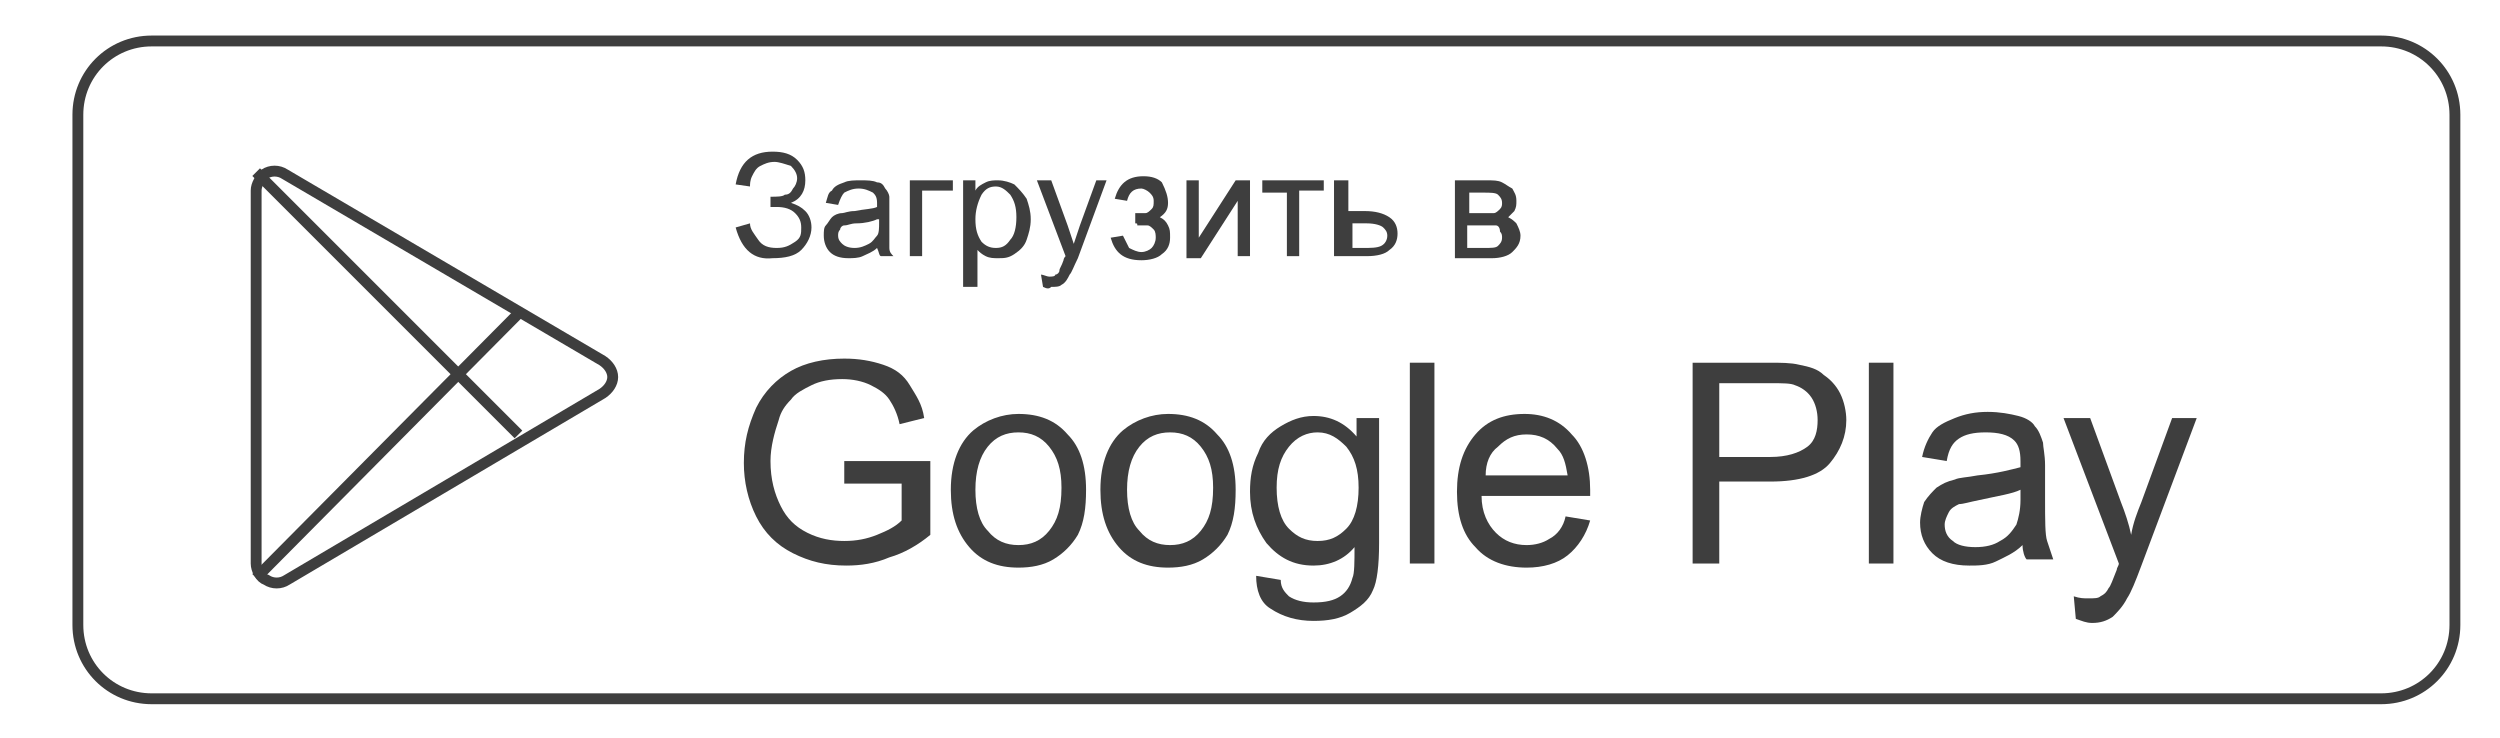
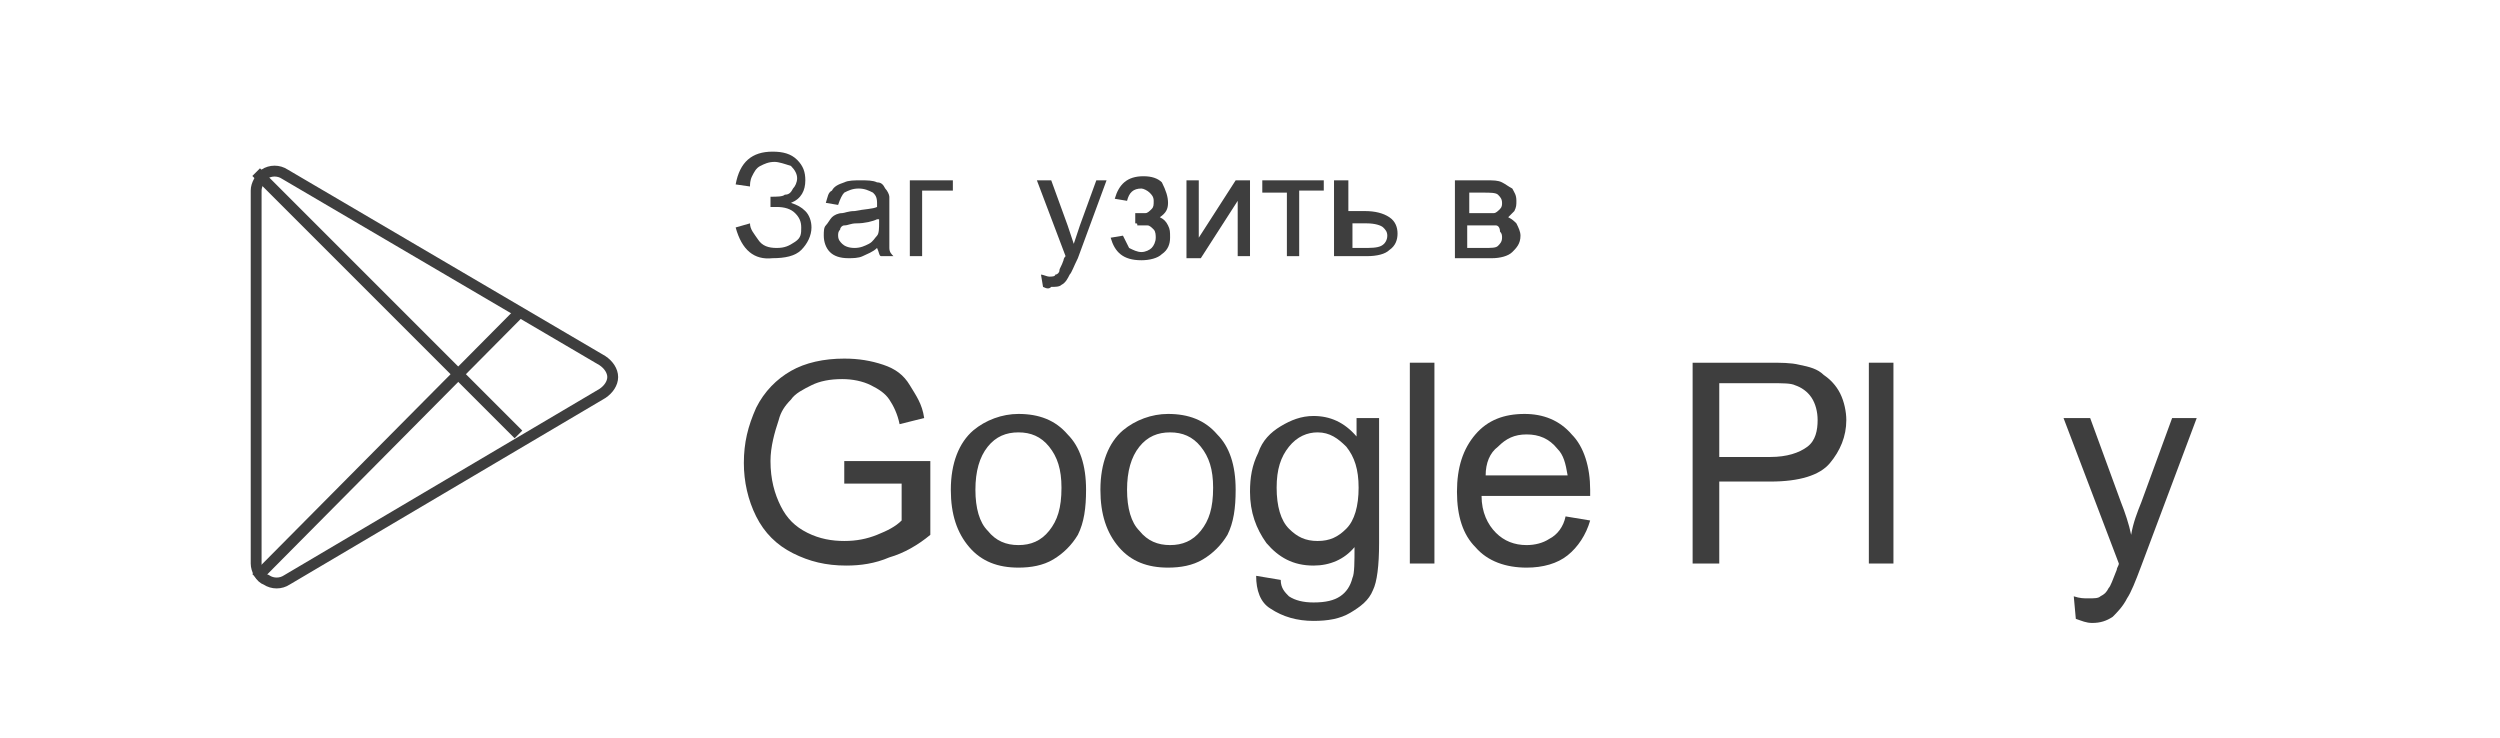
<svg xmlns="http://www.w3.org/2000/svg" version="1.1" id="Layer_1" x="0px" y="0px" viewBox="0 0 122 36" style="enable-background:new 0 0 122 36;" xml:space="preserve">
  <style type="text/css">
	.st0{fill:none;stroke:#3E3E3E;stroke-width:0.53;}
	.st1{enable-background:new    ;}
	.st2{fill:#3E3E3E;}
</style>
  <title>Group 33</title>
  <desc>Created with Sketch.</desc>
  <g>
-     <path id="Rectangle-path-Copy-2_1_" class="st0" d="M7.4,2c-2,0-3.6,1.6-3.6,3.6v24.9c0,2,1.6,3.6,3.6,3.6h108.8   c2,0,3.6-1.6,3.6-3.6V5.6c0-2-1.6-3.6-3.6-3.6H7.4z" />
    <g class="st1">
      <path class="st2" d="M35.9,11.1l0.7-0.2c0,0.3,0.2,0.5,0.4,0.8c0.2,0.3,0.5,0.4,0.9,0.4c0.4,0,0.6-0.1,0.9-0.3s0.3-0.4,0.3-0.7    c0-0.3-0.1-0.5-0.3-0.7c-0.2-0.2-0.5-0.3-0.9-0.3h-0.3V9.6c0.3,0,0.6,0,0.7-0.1c0.2,0,0.3-0.1,0.4-0.3c0.1-0.1,0.2-0.3,0.2-0.5    c0-0.2-0.1-0.4-0.3-0.6C38.3,8,38,7.9,37.8,7.9c-0.3,0-0.5,0.1-0.7,0.2c-0.2,0.1-0.3,0.3-0.4,0.5c-0.1,0.2-0.1,0.4-0.1,0.5L35.9,9    c0.2-1.1,0.8-1.6,1.8-1.6c0.5,0,0.9,0.1,1.2,0.4c0.3,0.3,0.4,0.6,0.4,1c0,0.5-0.2,0.9-0.7,1.1c0.3,0.1,0.5,0.2,0.7,0.4    c0.2,0.2,0.3,0.5,0.3,0.8c0,0.4-0.2,0.8-0.5,1.1c-0.3,0.3-0.8,0.4-1.4,0.4C36.8,12.7,36.2,12.2,35.9,11.1z" />
      <path class="st2" d="M42.8,12.1c-0.2,0.2-0.5,0.3-0.7,0.4c-0.2,0.1-0.5,0.1-0.7,0.1c-0.4,0-0.7-0.1-0.9-0.3    c-0.2-0.2-0.3-0.5-0.3-0.8c0-0.2,0-0.4,0.1-0.5s0.2-0.3,0.3-0.4c0.1-0.1,0.3-0.2,0.5-0.2c0.1,0,0.3-0.1,0.6-0.1    c0.5-0.1,0.9-0.1,1.1-0.2c0-0.1,0-0.1,0-0.2c0-0.3-0.1-0.4-0.2-0.5c-0.2-0.1-0.4-0.2-0.7-0.2c-0.3,0-0.5,0.1-0.7,0.2    C41.1,9.5,41,9.7,40.9,10l-0.6-0.1c0.1-0.3,0.1-0.5,0.3-0.6c0.1-0.2,0.3-0.3,0.6-0.4c0.2-0.1,0.5-0.1,0.8-0.1c0.3,0,0.6,0,0.8,0.1    C43,8.9,43.1,9,43.2,9.2c0.1,0.1,0.2,0.3,0.2,0.4c0,0.1,0,0.3,0,0.6V11c0,0.6,0,1,0,1.1c0,0.2,0.1,0.3,0.2,0.4H43    C42.9,12.5,42.9,12.3,42.8,12.1z M42.8,10.7c-0.2,0.1-0.6,0.2-1,0.2c-0.3,0-0.4,0.1-0.6,0.1c-0.1,0-0.2,0.1-0.2,0.2    c-0.1,0.1-0.1,0.2-0.1,0.3c0,0.2,0.1,0.3,0.2,0.4c0.1,0.1,0.3,0.2,0.6,0.2s0.5-0.1,0.7-0.2c0.2-0.1,0.3-0.3,0.4-0.4    c0.1-0.1,0.1-0.4,0.1-0.6V10.7z" />
      <path class="st2" d="M44.4,8.8h2.1v0.5h-1.5v3.2h-0.6V8.8z" />
-       <path class="st2" d="M47,14V8.8h0.6v0.5c0.1-0.2,0.3-0.3,0.5-0.4c0.2-0.1,0.4-0.1,0.6-0.1c0.3,0,0.6,0.1,0.8,0.2    c0.2,0.2,0.4,0.4,0.6,0.7c0.1,0.3,0.2,0.6,0.2,1c0,0.4-0.1,0.7-0.2,1c-0.1,0.3-0.3,0.5-0.6,0.7c-0.3,0.2-0.5,0.2-0.8,0.2    c-0.2,0-0.4,0-0.6-0.1c-0.2-0.1-0.3-0.2-0.4-0.3V14H47z M47.6,10.7c0,0.5,0.1,0.8,0.3,1.1c0.2,0.2,0.4,0.3,0.7,0.3    c0.3,0,0.5-0.1,0.7-0.4c0.2-0.2,0.3-0.6,0.3-1.1c0-0.5-0.1-0.8-0.3-1.1c-0.2-0.2-0.4-0.4-0.7-0.4c-0.3,0-0.5,0.1-0.7,0.4    C47.7,9.9,47.6,10.3,47.6,10.7z" />
      <path class="st2" d="M50.9,14l-0.1-0.6c0.1,0,0.3,0.1,0.4,0.1c0.1,0,0.3,0,0.3-0.1c0.1,0,0.2-0.1,0.2-0.2c0-0.1,0.1-0.2,0.2-0.5    c0,0,0-0.1,0.1-0.2l-1.4-3.7h0.7l0.8,2.2c0.1,0.3,0.2,0.6,0.3,0.9c0.1-0.3,0.2-0.6,0.3-0.9l0.8-2.2H54l-1.4,3.8    c-0.2,0.4-0.3,0.7-0.4,0.8c-0.1,0.2-0.2,0.4-0.4,0.5c-0.1,0.1-0.3,0.1-0.5,0.1C51.2,14.1,51.1,14.1,50.9,14z" />
      <path class="st2" d="M55.4,10.9v-0.5c0.3,0,0.4,0,0.5,0c0.1,0,0.2-0.1,0.3-0.2c0.1-0.1,0.1-0.2,0.1-0.4c0-0.2-0.1-0.3-0.2-0.4    c-0.1-0.1-0.3-0.2-0.4-0.2c-0.4,0-0.6,0.2-0.7,0.6l-0.6-0.1c0.2-0.7,0.6-1.1,1.4-1.1c0.4,0,0.7,0.1,0.9,0.3    C56.9,9.3,57,9.6,57,9.9c0,0.3-0.1,0.5-0.4,0.7c0.2,0.1,0.3,0.2,0.4,0.4c0.1,0.2,0.1,0.3,0.1,0.6c0,0.3-0.1,0.6-0.4,0.8    c-0.2,0.2-0.6,0.3-1,0.3c-0.9,0-1.3-0.4-1.5-1.1l0.6-0.1c0.1,0.2,0.2,0.4,0.3,0.6c0.2,0.1,0.4,0.2,0.6,0.2s0.4-0.1,0.5-0.2    c0.1-0.1,0.2-0.3,0.2-0.5c0-0.1,0-0.3-0.1-0.4c-0.1-0.1-0.2-0.2-0.3-0.2c-0.1,0-0.3,0-0.5,0C55.5,10.9,55.5,10.9,55.4,10.9z" />
      <path class="st2" d="M57.9,8.8h0.6v2.8l1.8-2.8h0.7v3.7h-0.6V9.8l-1.8,2.8h-0.7V8.8z" />
      <path class="st2" d="M61.6,8.8h3v0.5h-1.2v3.2h-0.6V9.4h-1.2V8.8z" />
      <path class="st2" d="M65.2,8.8h0.6v1.5h0.8c0.5,0,0.9,0.1,1.2,0.3c0.3,0.2,0.4,0.5,0.4,0.8c0,0.3-0.1,0.6-0.4,0.8    c-0.2,0.2-0.6,0.3-1.1,0.3h-1.6V8.8z M65.8,12.1h0.7c0.4,0,0.7,0,0.9-0.1c0.2-0.1,0.3-0.3,0.3-0.5c0-0.2-0.1-0.3-0.2-0.4    c-0.1-0.1-0.4-0.2-0.8-0.2h-0.7V12.1z" />
      <path class="st2" d="M71,8.8h1.5c0.4,0,0.6,0,0.8,0.1c0.2,0.1,0.3,0.2,0.5,0.3c0.1,0.2,0.2,0.3,0.2,0.6c0,0.2,0,0.3-0.1,0.5    c-0.1,0.1-0.2,0.2-0.3,0.3c0.2,0.1,0.3,0.2,0.4,0.3c0.1,0.2,0.2,0.4,0.2,0.6c0,0.4-0.2,0.6-0.4,0.8c-0.2,0.2-0.6,0.3-1,0.3H71V8.8    z M71.6,10.4h0.7c0.3,0,0.5,0,0.6,0c0.1,0,0.2-0.1,0.3-0.2c0.1-0.1,0.1-0.2,0.1-0.3c0-0.2-0.1-0.3-0.2-0.4    c-0.1-0.1-0.4-0.1-0.7-0.1h-0.7V10.4z M71.6,12.1h0.8c0.4,0,0.6,0,0.7-0.1c0.1-0.1,0.2-0.2,0.2-0.4c0-0.1,0-0.2-0.1-0.3    C73.2,11.1,73.1,11,73,11c-0.1,0-0.3,0-0.6,0h-0.8V12.1z" />
    </g>
    <g class="st1">
      <path class="st2" d="M41.2,23.6v-1.1l4.2,0v3.6c-0.6,0.5-1.3,0.9-2,1.1c-0.7,0.3-1.4,0.4-2.1,0.4c-1,0-1.8-0.2-2.6-0.6    c-0.8-0.4-1.4-1-1.8-1.8c-0.4-0.8-0.6-1.7-0.6-2.6c0-1,0.2-1.8,0.6-2.7c0.4-0.8,1-1.4,1.7-1.8c0.7-0.4,1.6-0.6,2.6-0.6    c0.7,0,1.3,0.1,1.9,0.3c0.6,0.2,1,0.5,1.3,1s0.6,0.9,0.7,1.6l-1.2,0.3c-0.1-0.5-0.3-0.9-0.5-1.2c-0.2-0.3-0.5-0.5-0.9-0.7    c-0.4-0.2-0.9-0.3-1.4-0.3c-0.6,0-1.1,0.1-1.5,0.3c-0.4,0.2-0.8,0.4-1,0.7c-0.3,0.3-0.5,0.6-0.6,1c-0.2,0.6-0.4,1.3-0.4,2    c0,0.9,0.2,1.6,0.5,2.2c0.3,0.6,0.7,1,1.3,1.3c0.6,0.3,1.2,0.4,1.8,0.4c0.6,0,1.1-0.1,1.6-0.3c0.5-0.2,0.9-0.4,1.2-0.7v-1.8H41.2z    " />
      <path class="st2" d="M46.4,23.9c0-1.3,0.4-2.3,1.1-2.9c0.6-0.5,1.4-0.8,2.2-0.8c1,0,1.8,0.3,2.4,1c0.6,0.6,0.9,1.5,0.9,2.7    c0,0.9-0.1,1.6-0.4,2.2c-0.3,0.5-0.7,0.9-1.2,1.2c-0.5,0.3-1.1,0.4-1.7,0.4c-1,0-1.8-0.3-2.4-1C46.7,26,46.4,25.1,46.4,23.9z     M47.6,23.9c0,0.9,0.2,1.6,0.6,2c0.4,0.5,0.9,0.7,1.5,0.7c0.6,0,1.1-0.2,1.5-0.7c0.4-0.5,0.6-1.1,0.6-2.1c0-0.9-0.2-1.5-0.6-2    c-0.4-0.5-0.9-0.7-1.5-0.7c-0.6,0-1.1,0.2-1.5,0.7C47.8,22.3,47.6,23,47.6,23.9z" />
      <path class="st2" d="M53.7,23.9c0-1.3,0.4-2.3,1.1-2.9c0.6-0.5,1.4-0.8,2.2-0.8c1,0,1.8,0.3,2.4,1c0.6,0.6,0.9,1.5,0.9,2.7    c0,0.9-0.1,1.6-0.4,2.2c-0.3,0.5-0.7,0.9-1.2,1.2c-0.5,0.3-1.1,0.4-1.7,0.4c-1,0-1.8-0.3-2.4-1C54,26,53.7,25.1,53.7,23.9z     M55,23.9c0,0.9,0.2,1.6,0.6,2c0.4,0.5,0.9,0.7,1.5,0.7c0.6,0,1.1-0.2,1.5-0.7c0.4-0.5,0.6-1.1,0.6-2.1c0-0.9-0.2-1.5-0.6-2    c-0.4-0.5-0.9-0.7-1.5-0.7c-0.6,0-1.1,0.2-1.5,0.7C55.2,22.3,55,23,55,23.9z" />
      <path class="st2" d="M61.3,28.1l1.2,0.2c0,0.4,0.2,0.6,0.4,0.8c0.3,0.2,0.7,0.3,1.2,0.3c0.6,0,1-0.1,1.3-0.3    c0.3-0.2,0.5-0.5,0.6-0.9c0.1-0.2,0.1-0.8,0.1-1.5c-0.5,0.6-1.2,0.9-2,0.9c-1,0-1.7-0.4-2.3-1.1c-0.5-0.7-0.8-1.5-0.8-2.5    c0-0.7,0.1-1.3,0.4-1.9c0.2-0.6,0.6-1,1.1-1.3s1-0.5,1.6-0.5c0.8,0,1.5,0.3,2.1,1v-0.9h1.1v6.1c0,1.1-0.1,1.9-0.3,2.3    c-0.2,0.5-0.6,0.8-1.1,1.1c-0.5,0.3-1.1,0.4-1.8,0.4c-0.8,0-1.5-0.2-2.1-0.6C61.5,29.4,61.3,28.8,61.3,28.1z M62.3,23.8    c0,0.9,0.2,1.6,0.6,2c0.4,0.4,0.8,0.6,1.4,0.6c0.6,0,1-0.2,1.4-0.6c0.4-0.4,0.6-1.1,0.6-2c0-0.9-0.2-1.5-0.6-2    c-0.4-0.4-0.8-0.7-1.4-0.7c-0.5,0-1,0.2-1.4,0.7C62.5,22.3,62.3,22.9,62.3,23.8z" />
      <path class="st2" d="M68.8,27.5v-9.8H70v9.8H68.8z" />
      <path class="st2" d="M76.4,25.2l1.2,0.2c-0.2,0.7-0.6,1.3-1.1,1.7c-0.5,0.4-1.2,0.6-2,0.6c-1,0-1.9-0.3-2.5-1    c-0.6-0.6-0.9-1.5-0.9-2.7c0-1.2,0.3-2.1,0.9-2.8c0.6-0.7,1.4-1,2.4-1c0.9,0,1.7,0.3,2.3,1c0.6,0.6,0.9,1.6,0.9,2.7    c0,0.1,0,0.2,0,0.3h-5.3c0,0.8,0.3,1.4,0.7,1.8c0.4,0.4,0.9,0.6,1.5,0.6c0.4,0,0.8-0.1,1.1-0.3C76,26.1,76.3,25.7,76.4,25.2z     M72.5,23.2h4c-0.1-0.6-0.2-1-0.5-1.3c-0.4-0.5-0.9-0.7-1.5-0.7c-0.6,0-1,0.2-1.4,0.6C72.7,22.1,72.5,22.6,72.5,23.2z" />
      <path class="st2" d="M82.6,27.5v-9.8h3.7c0.6,0,1.1,0,1.5,0.1c0.5,0.1,0.9,0.2,1.2,0.5c0.3,0.2,0.6,0.5,0.8,0.9    c0.2,0.4,0.3,0.9,0.3,1.3c0,0.8-0.3,1.5-0.8,2.1c-0.5,0.6-1.5,0.9-2.9,0.9h-2.5v4H82.6z M83.9,22.3h2.5c0.8,0,1.4-0.2,1.8-0.5    c0.4-0.3,0.5-0.8,0.5-1.3c0-0.4-0.1-0.8-0.3-1.1c-0.2-0.3-0.5-0.5-0.8-0.6c-0.2-0.1-0.6-0.1-1.2-0.1h-2.5V22.3z" />
      <path class="st2" d="M91.2,27.5v-9.8h1.2v9.8H91.2z" />
-       <path class="st2" d="M98.7,26.6c-0.4,0.4-0.9,0.6-1.3,0.8c-0.4,0.2-0.9,0.2-1.3,0.2c-0.8,0-1.4-0.2-1.8-0.6    c-0.4-0.4-0.6-0.9-0.6-1.5c0-0.3,0.1-0.7,0.2-1c0.2-0.3,0.4-0.5,0.6-0.7c0.3-0.2,0.5-0.3,0.9-0.4c0.2-0.1,0.6-0.1,1.1-0.2    c1-0.1,1.7-0.3,2.1-0.4c0-0.2,0-0.3,0-0.3c0-0.5-0.1-0.8-0.3-1c-0.3-0.3-0.8-0.4-1.4-0.4c-0.6,0-1,0.1-1.3,0.3    c-0.3,0.2-0.5,0.5-0.6,1.1l-1.2-0.2c0.1-0.5,0.3-0.9,0.5-1.2c0.2-0.3,0.6-0.5,1.1-0.7c0.5-0.2,1-0.3,1.6-0.3    c0.6,0,1.1,0.1,1.5,0.2c0.4,0.1,0.7,0.3,0.8,0.5c0.2,0.2,0.3,0.5,0.4,0.8c0,0.2,0.1,0.6,0.1,1.1v1.6c0,1.1,0,1.8,0.1,2.1    c0.1,0.3,0.2,0.6,0.3,0.9h-1.3C98.8,27.2,98.7,26.9,98.7,26.6z M98.6,23.9c-0.4,0.2-1.1,0.3-2,0.5c-0.5,0.1-0.8,0.2-1,0.2    c-0.2,0.1-0.4,0.2-0.5,0.4c-0.1,0.2-0.2,0.4-0.2,0.6c0,0.3,0.1,0.6,0.4,0.8c0.2,0.2,0.6,0.3,1.1,0.3c0.5,0,0.9-0.1,1.2-0.3    c0.4-0.2,0.6-0.5,0.8-0.8c0.1-0.3,0.2-0.7,0.2-1.2V23.9z" />
      <path class="st2" d="M101.3,30.2l-0.1-1.1c0.3,0.1,0.5,0.1,0.7,0.1c0.3,0,0.5,0,0.6-0.1c0.2-0.1,0.3-0.2,0.4-0.4    c0.1-0.1,0.2-0.4,0.4-0.9c0-0.1,0.1-0.2,0.1-0.3l-2.7-7.1h1.3l1.5,4.1c0.2,0.5,0.4,1.1,0.5,1.6c0.1-0.6,0.3-1.1,0.5-1.6l1.5-4.1    h1.2l-2.7,7.2c-0.3,0.8-0.5,1.3-0.7,1.6c-0.2,0.4-0.5,0.7-0.7,0.9c-0.3,0.2-0.6,0.3-1,0.3C101.8,30.4,101.6,30.3,101.3,30.2z" />
    </g>
    <path id="Shape_5_" class="st0" d="M12.5,9.3v18.2c0,0.3,0.2,0.7,0.5,0.8c0.3,0.2,0.7,0.2,1,0l15.4-9.1c0.3-0.2,0.5-0.5,0.5-0.8   c0-0.3-0.2-0.6-0.5-0.8L13.9,8.5c-0.3-0.2-0.7-0.2-1,0C12.7,8.7,12.5,9,12.5,9.3L12.5,9.3z" />
    <path id="Shape_4_" class="st0" d="M12.5,8.4l12.8,12.8" />
    <path id="Shape_3_" class="st0" d="M12.5,28.2l12.8-12.9" />
  </g>
</svg>